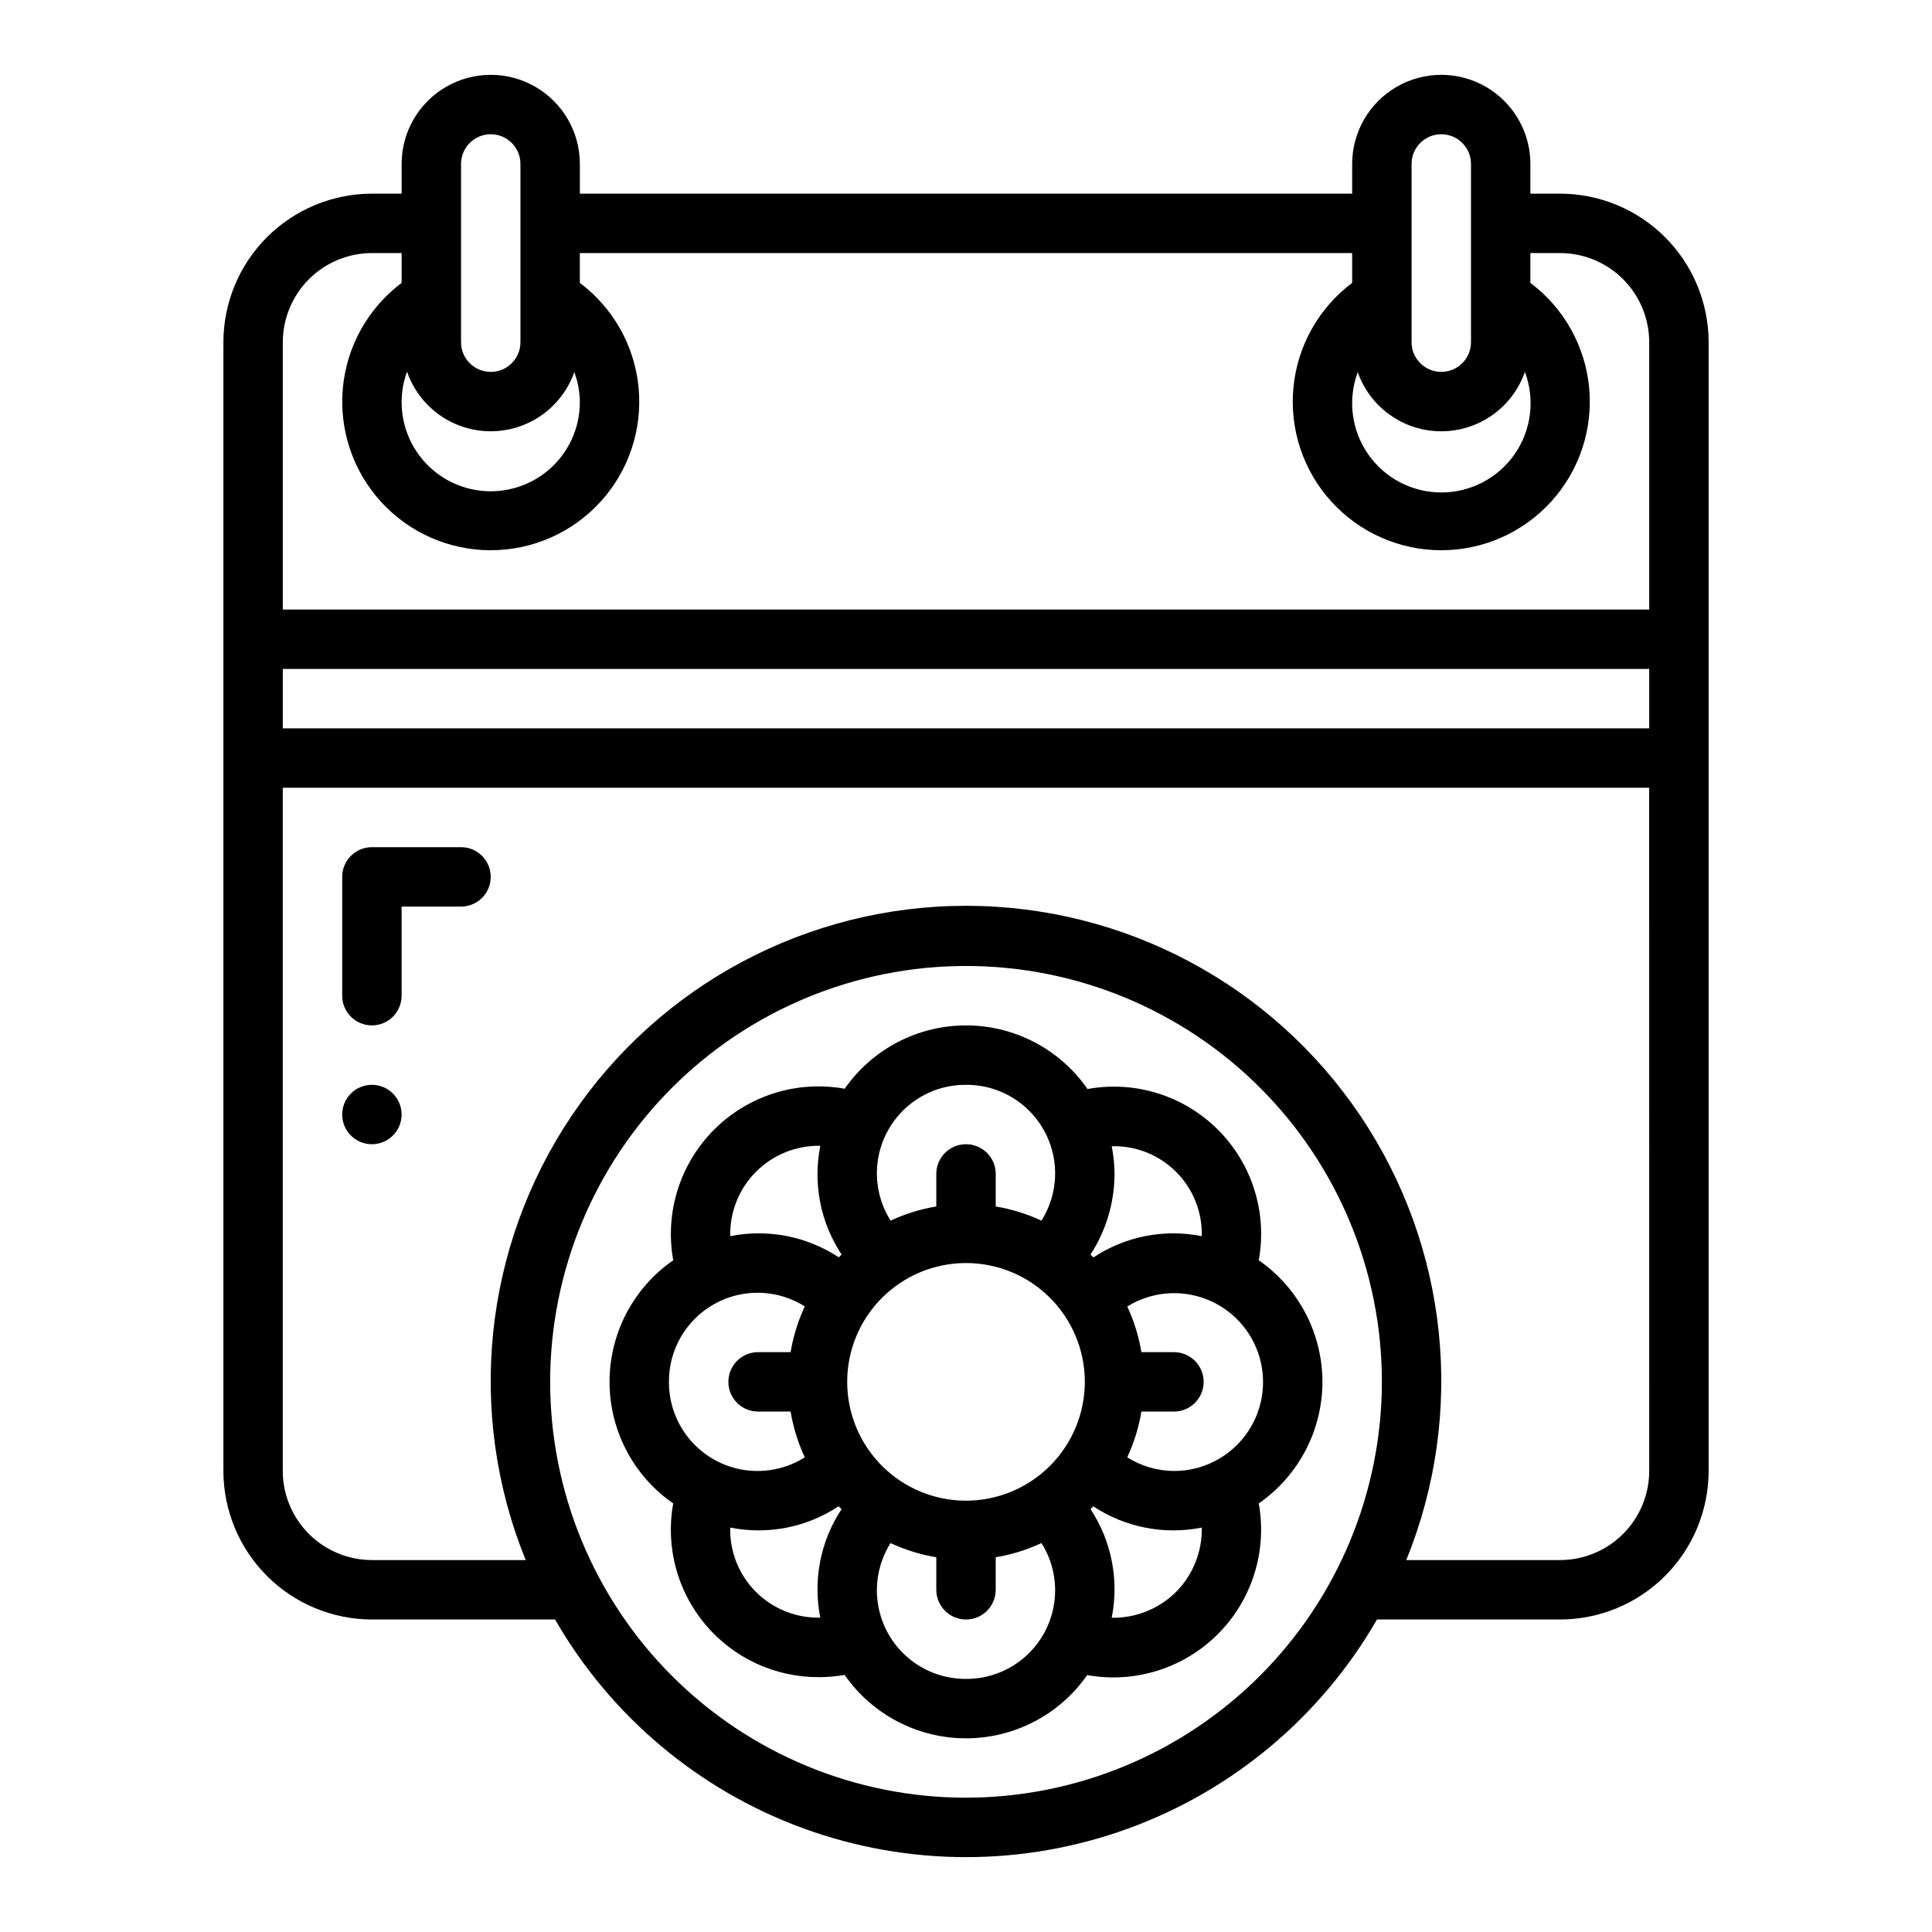
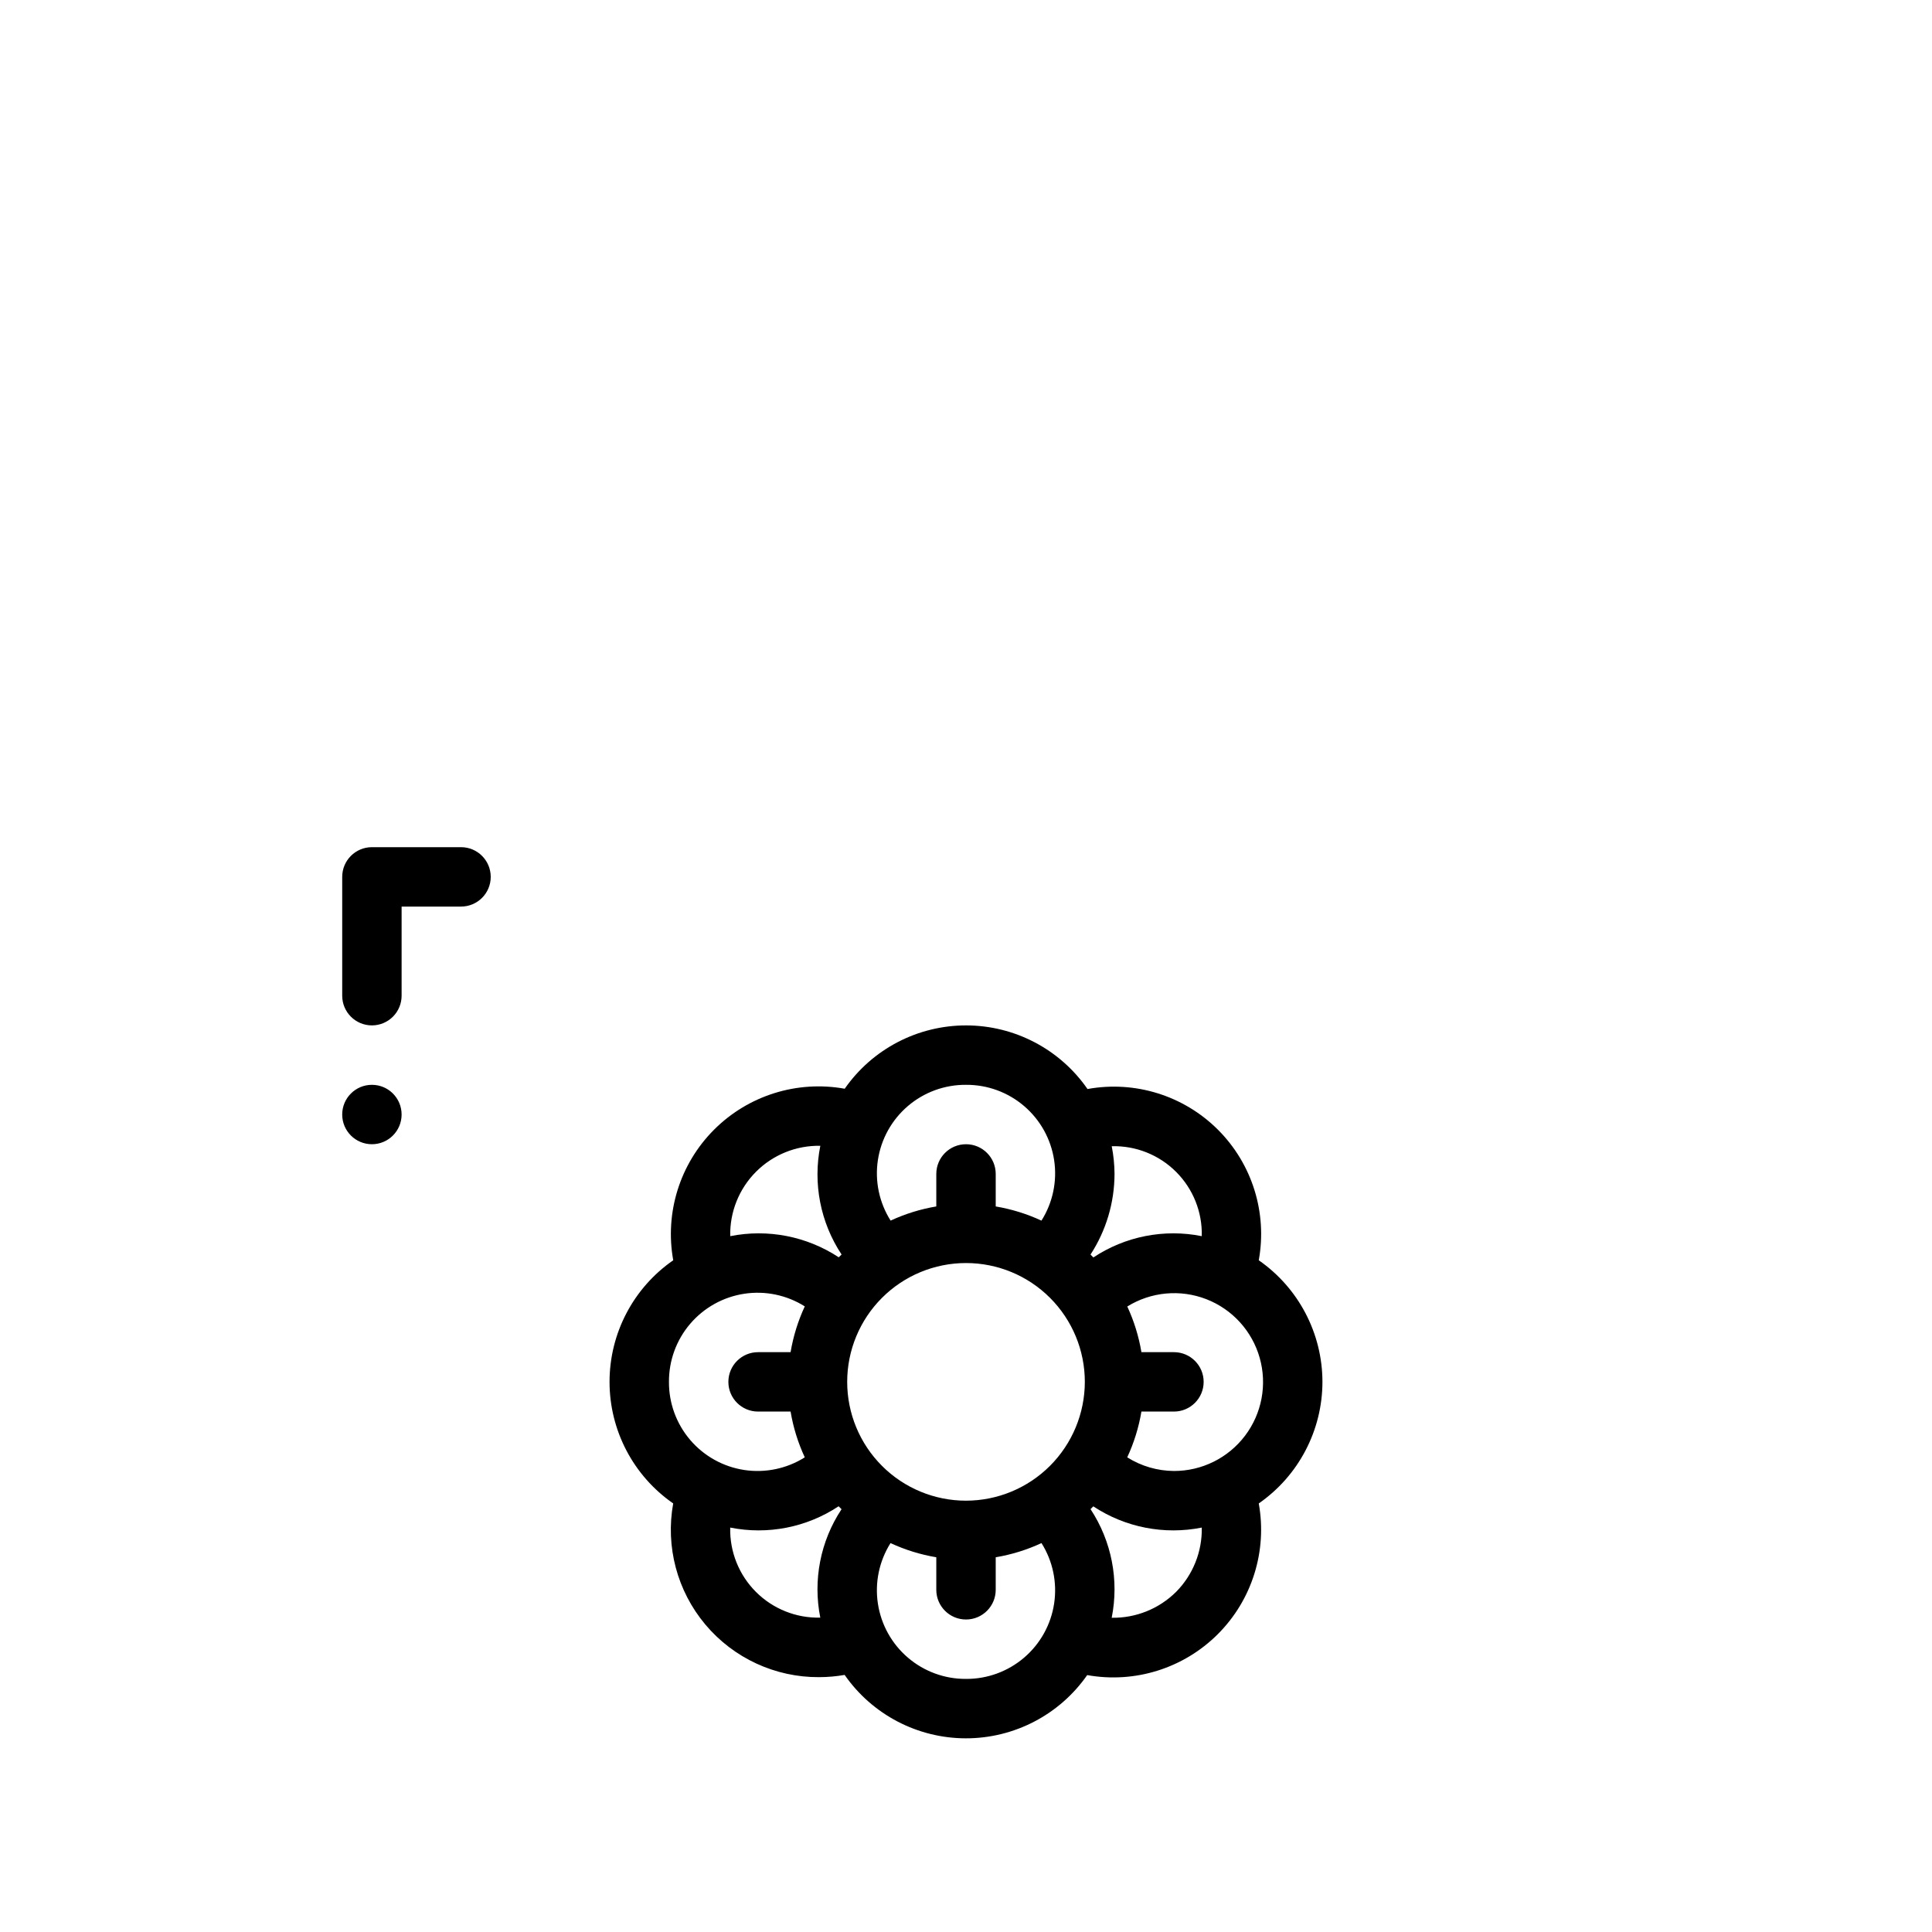
<svg xmlns="http://www.w3.org/2000/svg" fill="#000000" width="800px" height="800px" version="1.1" viewBox="144 144 512 512">
  <g>
    <path d="m242.56 415.74c-4.348 0-7.871-3.523-7.871-7.871v-31.488c0-4.348 3.523-7.871 7.871-7.871h23.617c4.348 0 7.871 3.523 7.871 7.871 0 4.348-3.523 7.871-7.871 7.871h-15.746v23.617c0 2.086-0.828 4.09-2.305 5.566s-3.481 2.305-5.566 2.305z" />
    <path d="m250.43 439.36c0 4.348-3.523 7.871-7.871 7.871s-7.871-3.523-7.871-7.871 3.523-7.871 7.871-7.871 7.871 3.523 7.871 7.871" />
-     <path d="m557.44 195.32h-7.871v-7.871c0-8.438-4.5-16.234-11.809-20.453-7.305-4.219-16.309-4.219-23.613 0-7.309 4.219-11.809 12.016-11.809 20.453v7.871h-204.67v-7.871c0-8.438-4.504-16.234-11.809-20.453-7.309-4.219-16.309-4.219-23.617 0-7.309 4.219-11.809 12.016-11.809 20.453v7.871h-7.871c-10.438 0.016-20.441 4.164-27.82 11.543-7.379 7.379-11.527 17.383-11.539 27.82v299.14c0.012 10.434 4.16 20.438 11.539 27.816 7.379 7.379 17.383 11.531 27.82 11.543h48.531c14.758 25.637 38.086 45.246 65.879 55.379 27.793 10.129 58.27 10.129 86.062 0 27.793-10.133 51.121-29.742 65.875-55.379h48.531c10.438-0.012 20.441-4.164 27.82-11.543 7.379-7.379 11.527-17.383 11.543-27.816v-299.14c-0.016-10.438-4.164-20.441-11.543-27.82-7.379-7.379-17.383-11.527-27.82-11.543zm-39.359-7.871c0-4.348 3.523-7.871 7.871-7.871 4.348 0 7.875 3.523 7.875 7.871v47.234c0 4.348-3.527 7.871-7.875 7.871-4.348 0-7.871-3.523-7.871-7.871zm-14.27 55.18v0.004c2.172 6.152 6.809 11.125 12.793 13.727 5.988 2.598 12.785 2.586 18.766-0.031 5.977-2.621 10.598-7.609 12.746-13.77 2.723 7.254 1.719 15.383-2.691 21.758-4.406 6.371-11.66 10.18-19.406 10.191-7.75 0.012-15.012-3.769-19.441-10.129-4.43-6.359-5.461-14.484-2.766-21.746zm-237.63-55.18c0-4.348 3.523-7.871 7.871-7.871s7.871 3.523 7.871 7.871v47.234c0 4.348-3.523 7.871-7.871 7.871s-7.871-3.523-7.871-7.871zm-14.312 55.039h-0.004c2.137 6.18 6.75 11.188 12.73 13.82 5.984 2.633 12.793 2.652 18.793 0.055 5.996-2.602 10.641-7.582 12.809-13.75 0.934 2.504 1.43 5.144 1.473 7.812 0.043 6.996-3.016 13.652-8.352 18.176-5.34 4.519-12.406 6.445-19.301 5.25-6.891-1.195-12.902-5.387-16.406-11.441-3.504-6.055-4.144-13.352-1.746-19.922zm148.14 377.92c-29.23 0-57.262-11.609-77.93-32.277-20.668-20.668-32.281-48.699-32.281-77.93s11.613-57.262 32.281-77.93c20.668-20.668 48.699-32.277 77.93-32.277 29.227 0 57.258 11.609 77.926 32.277 20.668 20.668 32.281 48.699 32.281 77.93-0.031 29.219-11.656 57.23-32.316 77.895-20.66 20.66-48.672 32.281-77.891 32.312zm181.05-86.59c-0.008 6.262-2.496 12.262-6.926 16.691-4.426 4.426-10.43 6.918-16.691 6.922h-40.762c15.789-38.832 11.223-82.973-12.18-117.75-23.406-34.777-62.578-55.633-104.5-55.633-41.922 0-81.094 20.855-104.5 55.633-23.406 34.781-27.973 78.922-12.184 117.75h-40.762c-6.262-0.004-12.266-2.496-16.691-6.922-4.43-4.43-6.918-10.43-6.926-16.691v-181.06h362.11zm0-196.8h-362.11v-15.746h362.11zm0-31.488h-362.11v-70.848c0.008-6.262 2.496-12.266 6.926-16.691 4.426-4.43 10.43-6.918 16.691-6.926h7.871v7.906c-8.867 6.652-14.52 16.734-15.566 27.773-1.047 11.035 2.606 22 10.066 30.199 7.461 8.203 18.031 12.879 29.117 12.879s21.656-4.676 29.117-12.879c7.457-8.199 11.113-19.164 10.066-30.199-1.047-11.039-6.699-21.121-15.566-27.773v-7.906h204.67v7.906c-8.871 6.652-14.523 16.734-15.57 27.773-1.047 11.035 2.609 22 10.07 30.199 7.457 8.203 18.031 12.879 29.113 12.879 11.086 0 21.66-4.676 29.117-12.879 7.461-8.199 11.117-19.164 10.07-30.199-1.047-11.039-6.703-21.121-15.57-27.773v-7.906h7.871c6.262 0.008 12.266 2.496 16.691 6.926 4.43 4.426 6.918 10.43 6.926 16.691z" />
    <path d="m494.46 510.21c-0.016-12.855-6.316-24.887-16.875-32.223 2.293-12.602-1.742-25.523-10.797-34.582-9.059-9.059-21.984-13.094-34.586-10.801-7.309-10.547-19.32-16.844-32.152-16.859-12.832-0.016-24.859 6.254-32.195 16.781-12.617-2.273-25.547 1.777-34.613 10.844-9.062 9.066-13.109 22-10.828 34.617-10.57 7.32-16.879 19.359-16.879 32.215-0.004 12.855 6.301 24.898 16.867 32.223-2.074 11.438 1.051 23.203 8.527 32.102 7.473 8.898 18.523 14.008 30.148 13.938 2.266-0.004 4.527-0.203 6.758-0.594 7.316 10.52 19.316 16.793 32.133 16.805 12.812 0.008 24.82-6.25 32.152-16.758 12.625 2.269 25.559-1.789 34.625-10.859 9.066-9.07 13.117-22.008 10.84-34.629 10.559-7.332 16.859-19.367 16.875-32.219zm-173.18 0c-0.031-5.641 1.965-11.102 5.629-15.391 3.664-4.289 8.75-7.113 14.324-7.961 5.574-0.848 11.27 0.344 16.043 3.348-1.793 3.859-3.059 7.938-3.762 12.133h-8.617c-4.348 0-7.871 3.523-7.871 7.871 0 4.348 3.523 7.871 7.871 7.871h8.617c0.703 4.195 1.969 8.273 3.762 12.129-4.773 3.008-10.469 4.195-16.043 3.352-5.574-0.848-10.66-3.672-14.324-7.961-3.664-4.289-5.66-9.75-5.629-15.391zm40.105 62.48c-6.375 0.156-12.539-2.305-17.051-6.816-4.512-4.512-6.977-10.672-6.82-17.051 9.945 1.992 20.273-0.039 28.727-5.644 0.258 0.262 0.516 0.523 0.777 0.777-5.598 8.461-7.621 18.789-5.633 28.734zm4.891-95.492h0.004c-8.477-5.574-18.812-7.59-28.762-5.602-0.145-6.383 2.324-12.547 6.832-17.066 4.508-4.519 10.664-7.004 17.043-6.883-2 9.973 0.023 20.328 5.633 28.809-0.25 0.246-0.5 0.492-0.746 0.742zm33.727-45.707c5.641-0.039 11.102 1.957 15.391 5.621s7.113 8.75 7.961 14.328c0.844 5.574-0.348 11.27-3.359 16.039-3.852-1.789-7.93-3.051-12.121-3.758v-8.617c0-4.348-3.523-7.871-7.871-7.871s-7.875 3.523-7.875 7.871v8.617c-4.184 0.703-8.258 1.965-12.109 3.754-3.016-4.769-4.215-10.461-3.371-16.039s3.668-10.664 7.957-14.328c4.289-3.664 9.758-5.66 15.398-5.617zm0 157.44v-0.004c-5.641 0.035-11.105-1.965-15.391-5.629-4.289-3.66-7.113-8.746-7.961-14.32-0.848-5.578 0.34-11.273 3.348-16.043 3.856 1.789 7.938 3.055 12.129 3.758v8.621c0 4.348 3.527 7.871 7.875 7.871s7.871-3.523 7.871-7.871v-8.621c4.191-0.703 8.273-1.969 12.129-3.758 3.008 4.769 4.195 10.465 3.348 16.043-0.844 5.574-3.672 10.66-7.957 14.32-4.289 3.664-9.754 5.664-15.391 5.629zm0-47.23v-0.004c-8.352 0-16.363-3.316-22.266-9.223-5.906-5.906-9.223-13.914-9.223-22.266 0-8.352 3.316-16.359 9.223-22.266 5.902-5.906 13.914-9.223 22.266-9.223s16.359 3.316 22.266 9.223c5.902 5.906 9.223 13.914 9.223 22.266-0.012 8.348-3.332 16.352-9.234 22.254-5.902 5.902-13.906 9.223-22.254 9.234zm39.359-86.594v-0.004c-0.016-2.465-0.266-4.922-0.742-7.344 6.375-0.172 12.539 2.281 17.051 6.789 4.516 4.508 6.977 10.672 6.812 17.047-9.945-1.992-20.273 0.035-28.727 5.641-0.25-0.254-0.5-0.508-0.758-0.758v-0.004c4.137-6.359 6.348-13.781 6.363-21.371zm16.305 110.77v-0.004c-4.527 4.492-10.68 6.961-17.055 6.852 1.992-9.961-0.023-20.305-5.609-28.789 0.25-0.242 0.492-0.488 0.734-0.738l0.004 0.004c8.465 5.59 18.797 7.609 28.742 5.621 0.125 6.371-2.332 12.523-6.816 17.051zm-0.562-32.051c-4.383-0.031-8.668-1.281-12.375-3.617 1.789-3.856 3.055-7.934 3.758-12.129h8.617c4.348 0 7.875-3.523 7.875-7.871 0-4.348-3.527-7.871-7.875-7.871h-8.617c-0.699-4.184-1.961-8.254-3.746-12.102 6.285-3.894 14.035-4.617 20.934-1.945 6.894 2.672 12.137 8.426 14.152 15.543 2.019 7.113 0.578 14.762-3.887 20.656s-11.441 9.352-18.836 9.336z" />
  </g>
</svg>